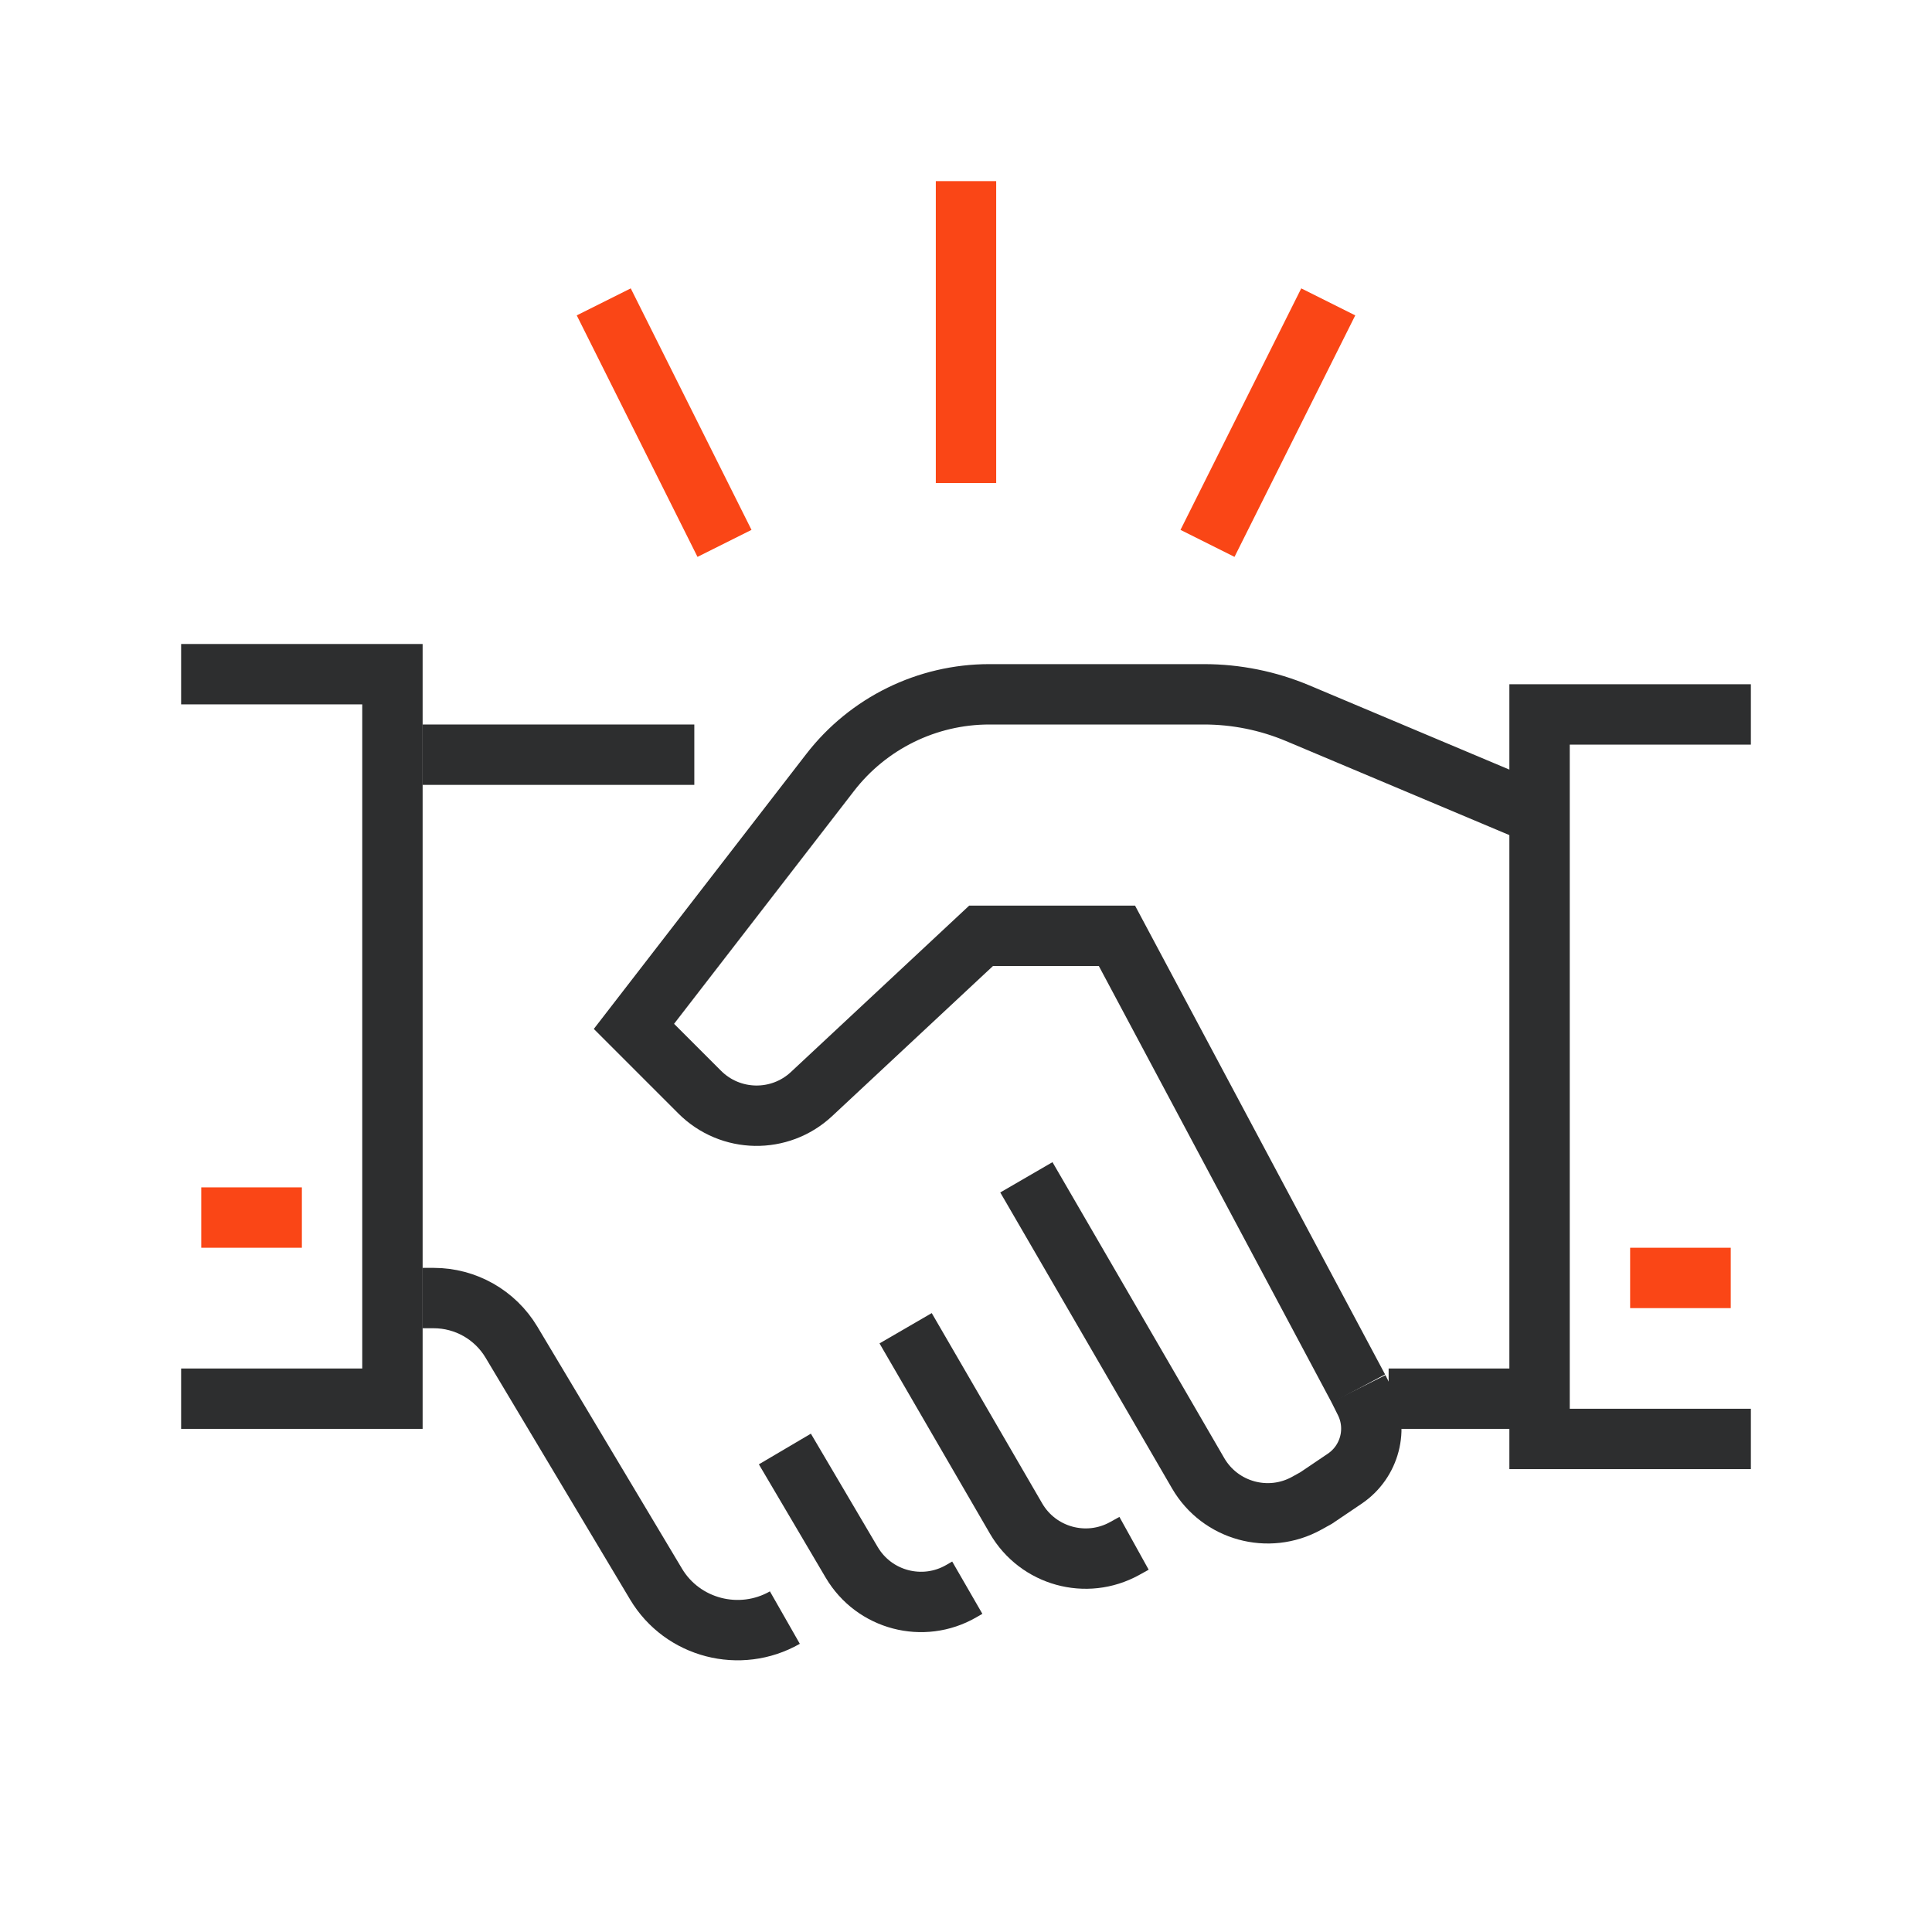
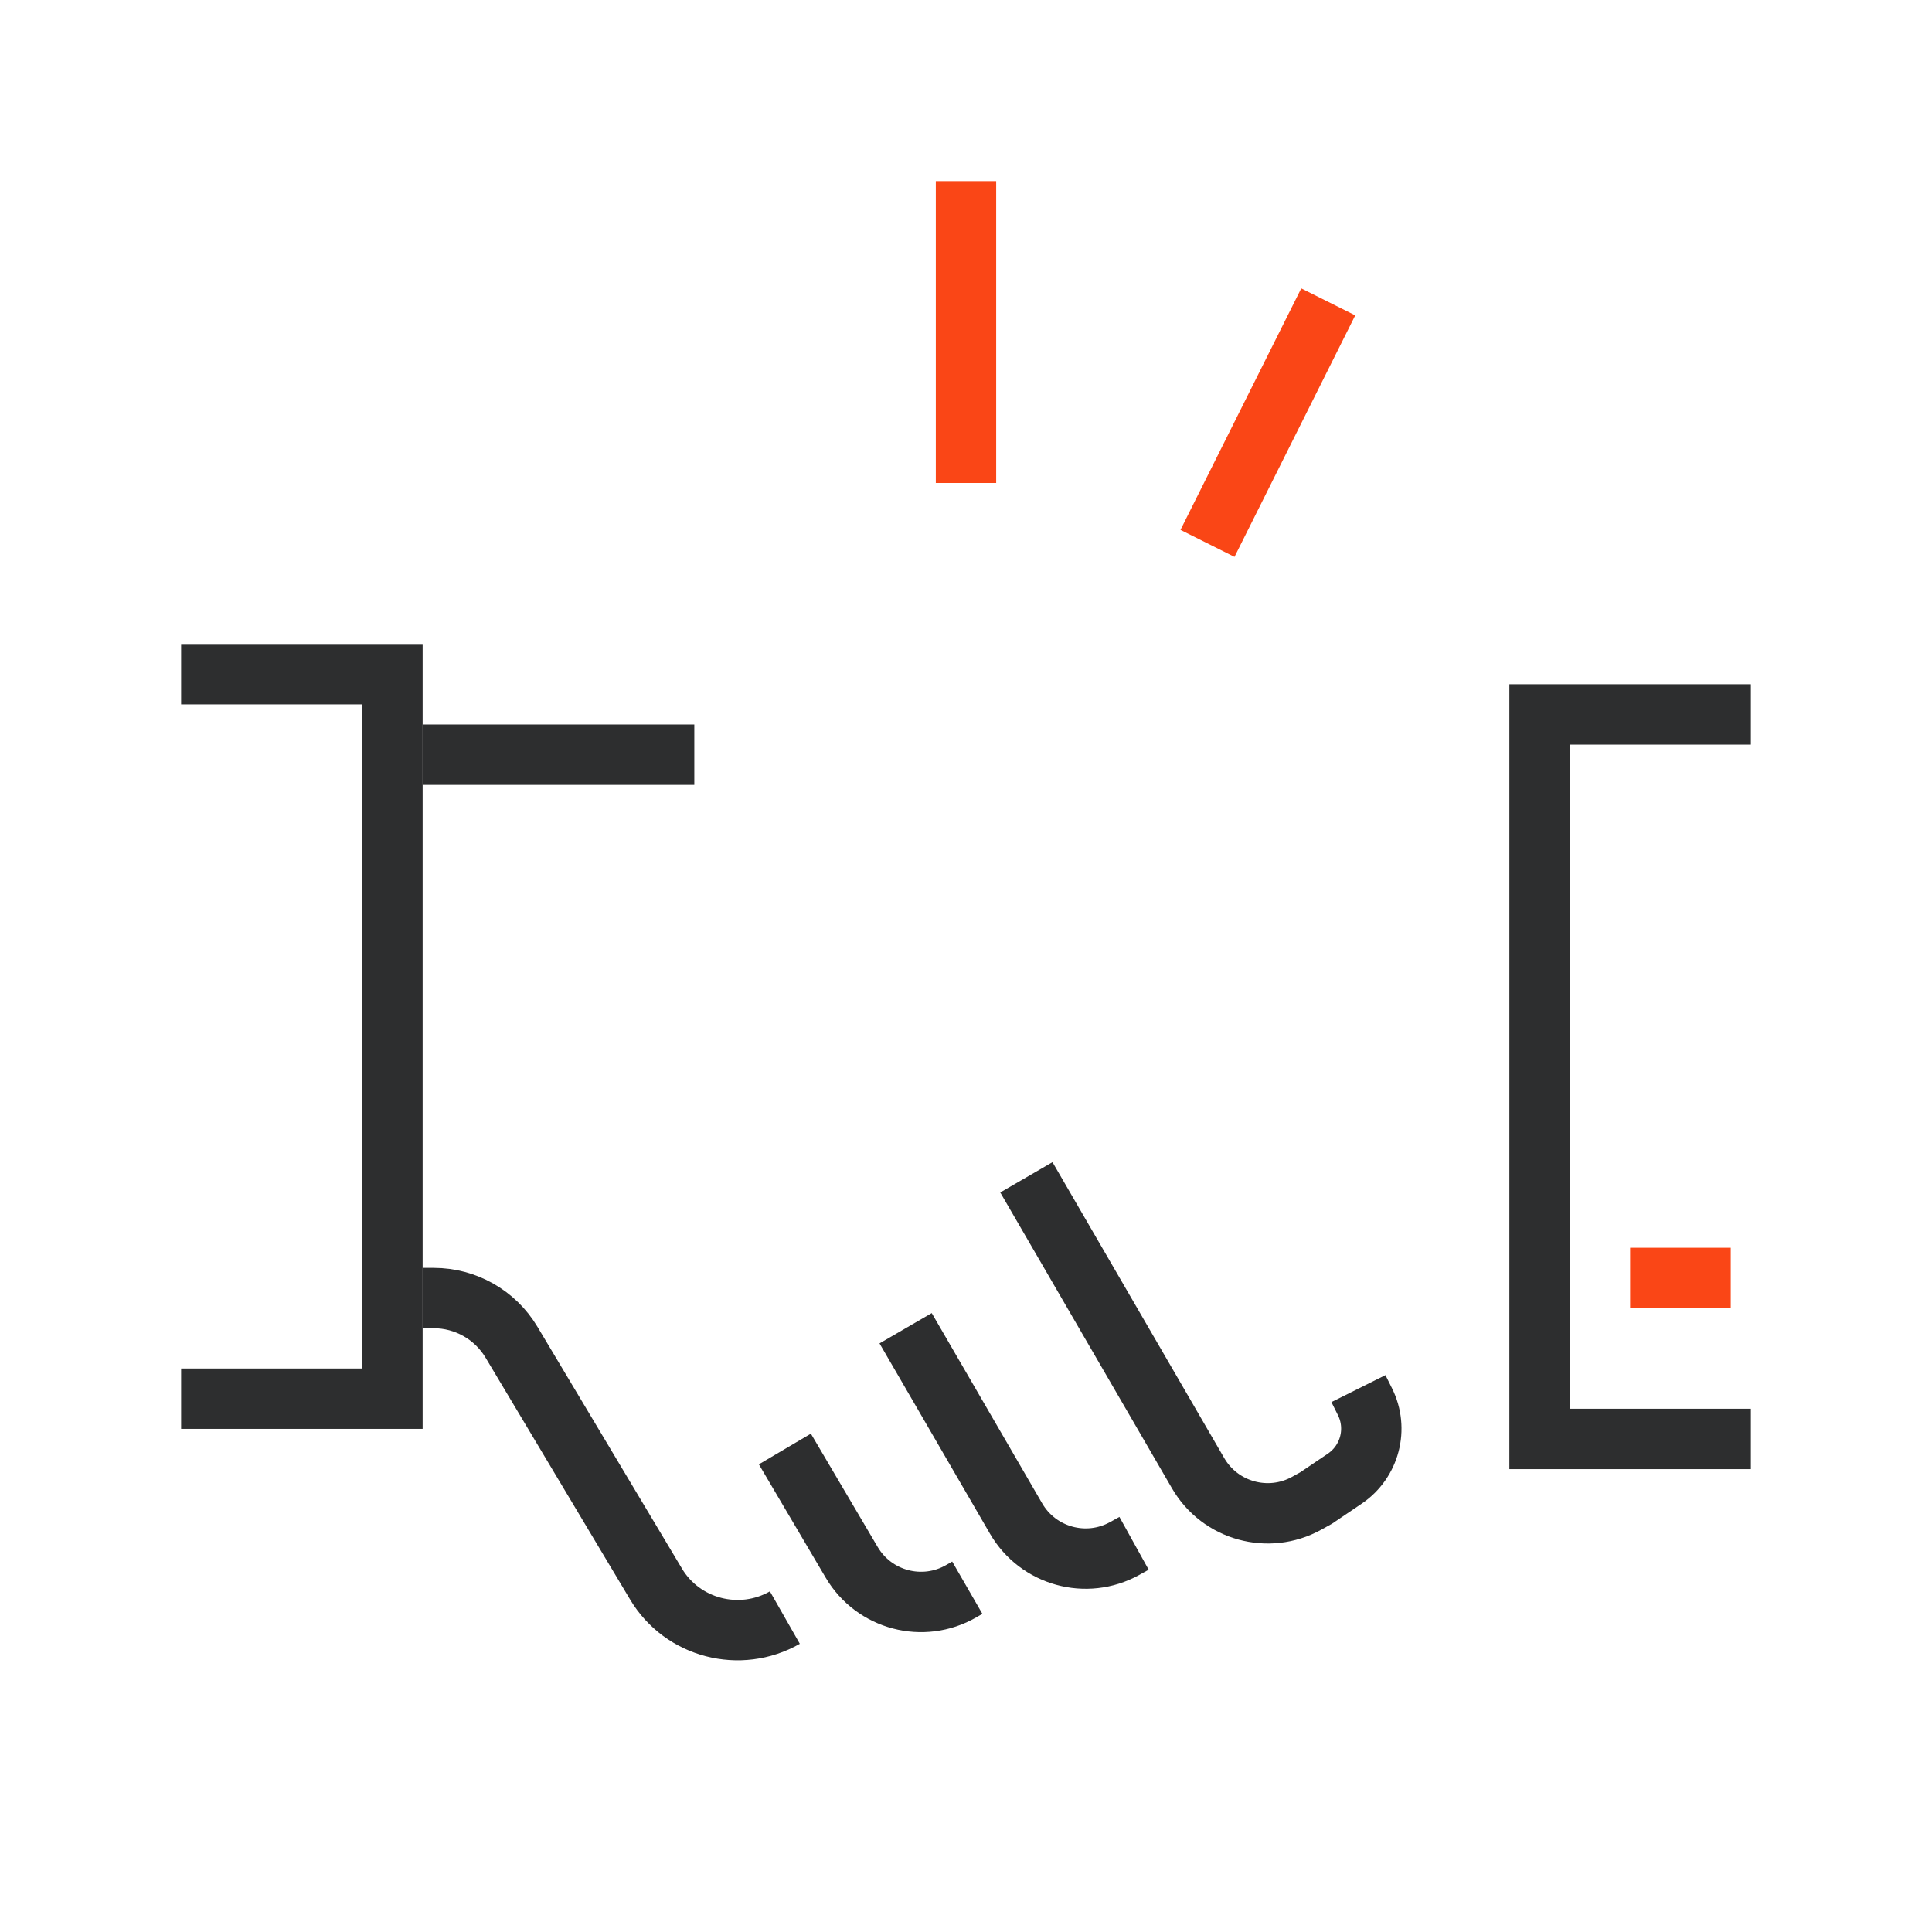
<svg xmlns="http://www.w3.org/2000/svg" width="96" height="96" viewBox="0 0 96 96" fill="none">
  <path d="M9 33.5H19.5V69.5H9" stroke="#2D2E2F" stroke-width="3" />
  <path d="M87 35.5H76.5V71.5H87" stroke="#2D2E2F" stroke-width="3" />
  <path d="M21 37.5H34.5" stroke="#2D2E2F" stroke-width="3" />
-   <path d="M69 69.5H77.5" stroke="#2D2E2F" stroke-width="3" />
  <path d="M81 63.5H86" stroke="#FA4616" stroke-width="3" />
-   <path d="M10 60.5H15" stroke="#FA4616" stroke-width="3" />
  <path d="M21 64.5H21.551C23.134 64.5 24.601 65.332 25.414 66.691L32.601 78.716C33.912 80.91 36.767 81.651 39 80.377" stroke="#2D2E2F" stroke-width="3" />
  <path d="M48.064 78.891L47.766 79.063C45.865 80.161 43.435 79.522 42.32 77.631L39 72" stroke="#2D2E2F" stroke-width="3" />
  <path d="M56.35 76.686L55.881 76.946C53.976 77.999 51.579 77.335 50.487 75.453L45 66" stroke="#2D2E2F" stroke-width="3" />
  <path d="M51 58.5L59.534 73.203C60.626 75.085 63.023 75.749 64.928 74.696L65.397 74.436L66.821 73.474C68.068 72.63 68.497 70.993 67.823 69.647L67.5 69" stroke="#2D2E2F" stroke-width="3" />
-   <path d="M76.5 40.5L64.483 35.44C63.009 34.82 61.426 34.5 59.827 34.5H49.16C46.063 34.5 43.141 35.935 41.248 38.386L31.5 51L34.767 54.267C36.292 55.792 38.749 55.834 40.325 54.363L48.75 46.5H55.5L67.5 69" stroke="#2D2E2F" stroke-width="3" />
  <path d="M60 27L66 15" stroke="#FA4616" stroke-width="3" />
-   <path d="M36 27L30 15" stroke="#FA4616" stroke-width="3" />
  <path d="M48 9V24" stroke="#FA4616" stroke-width="3" />
</svg>